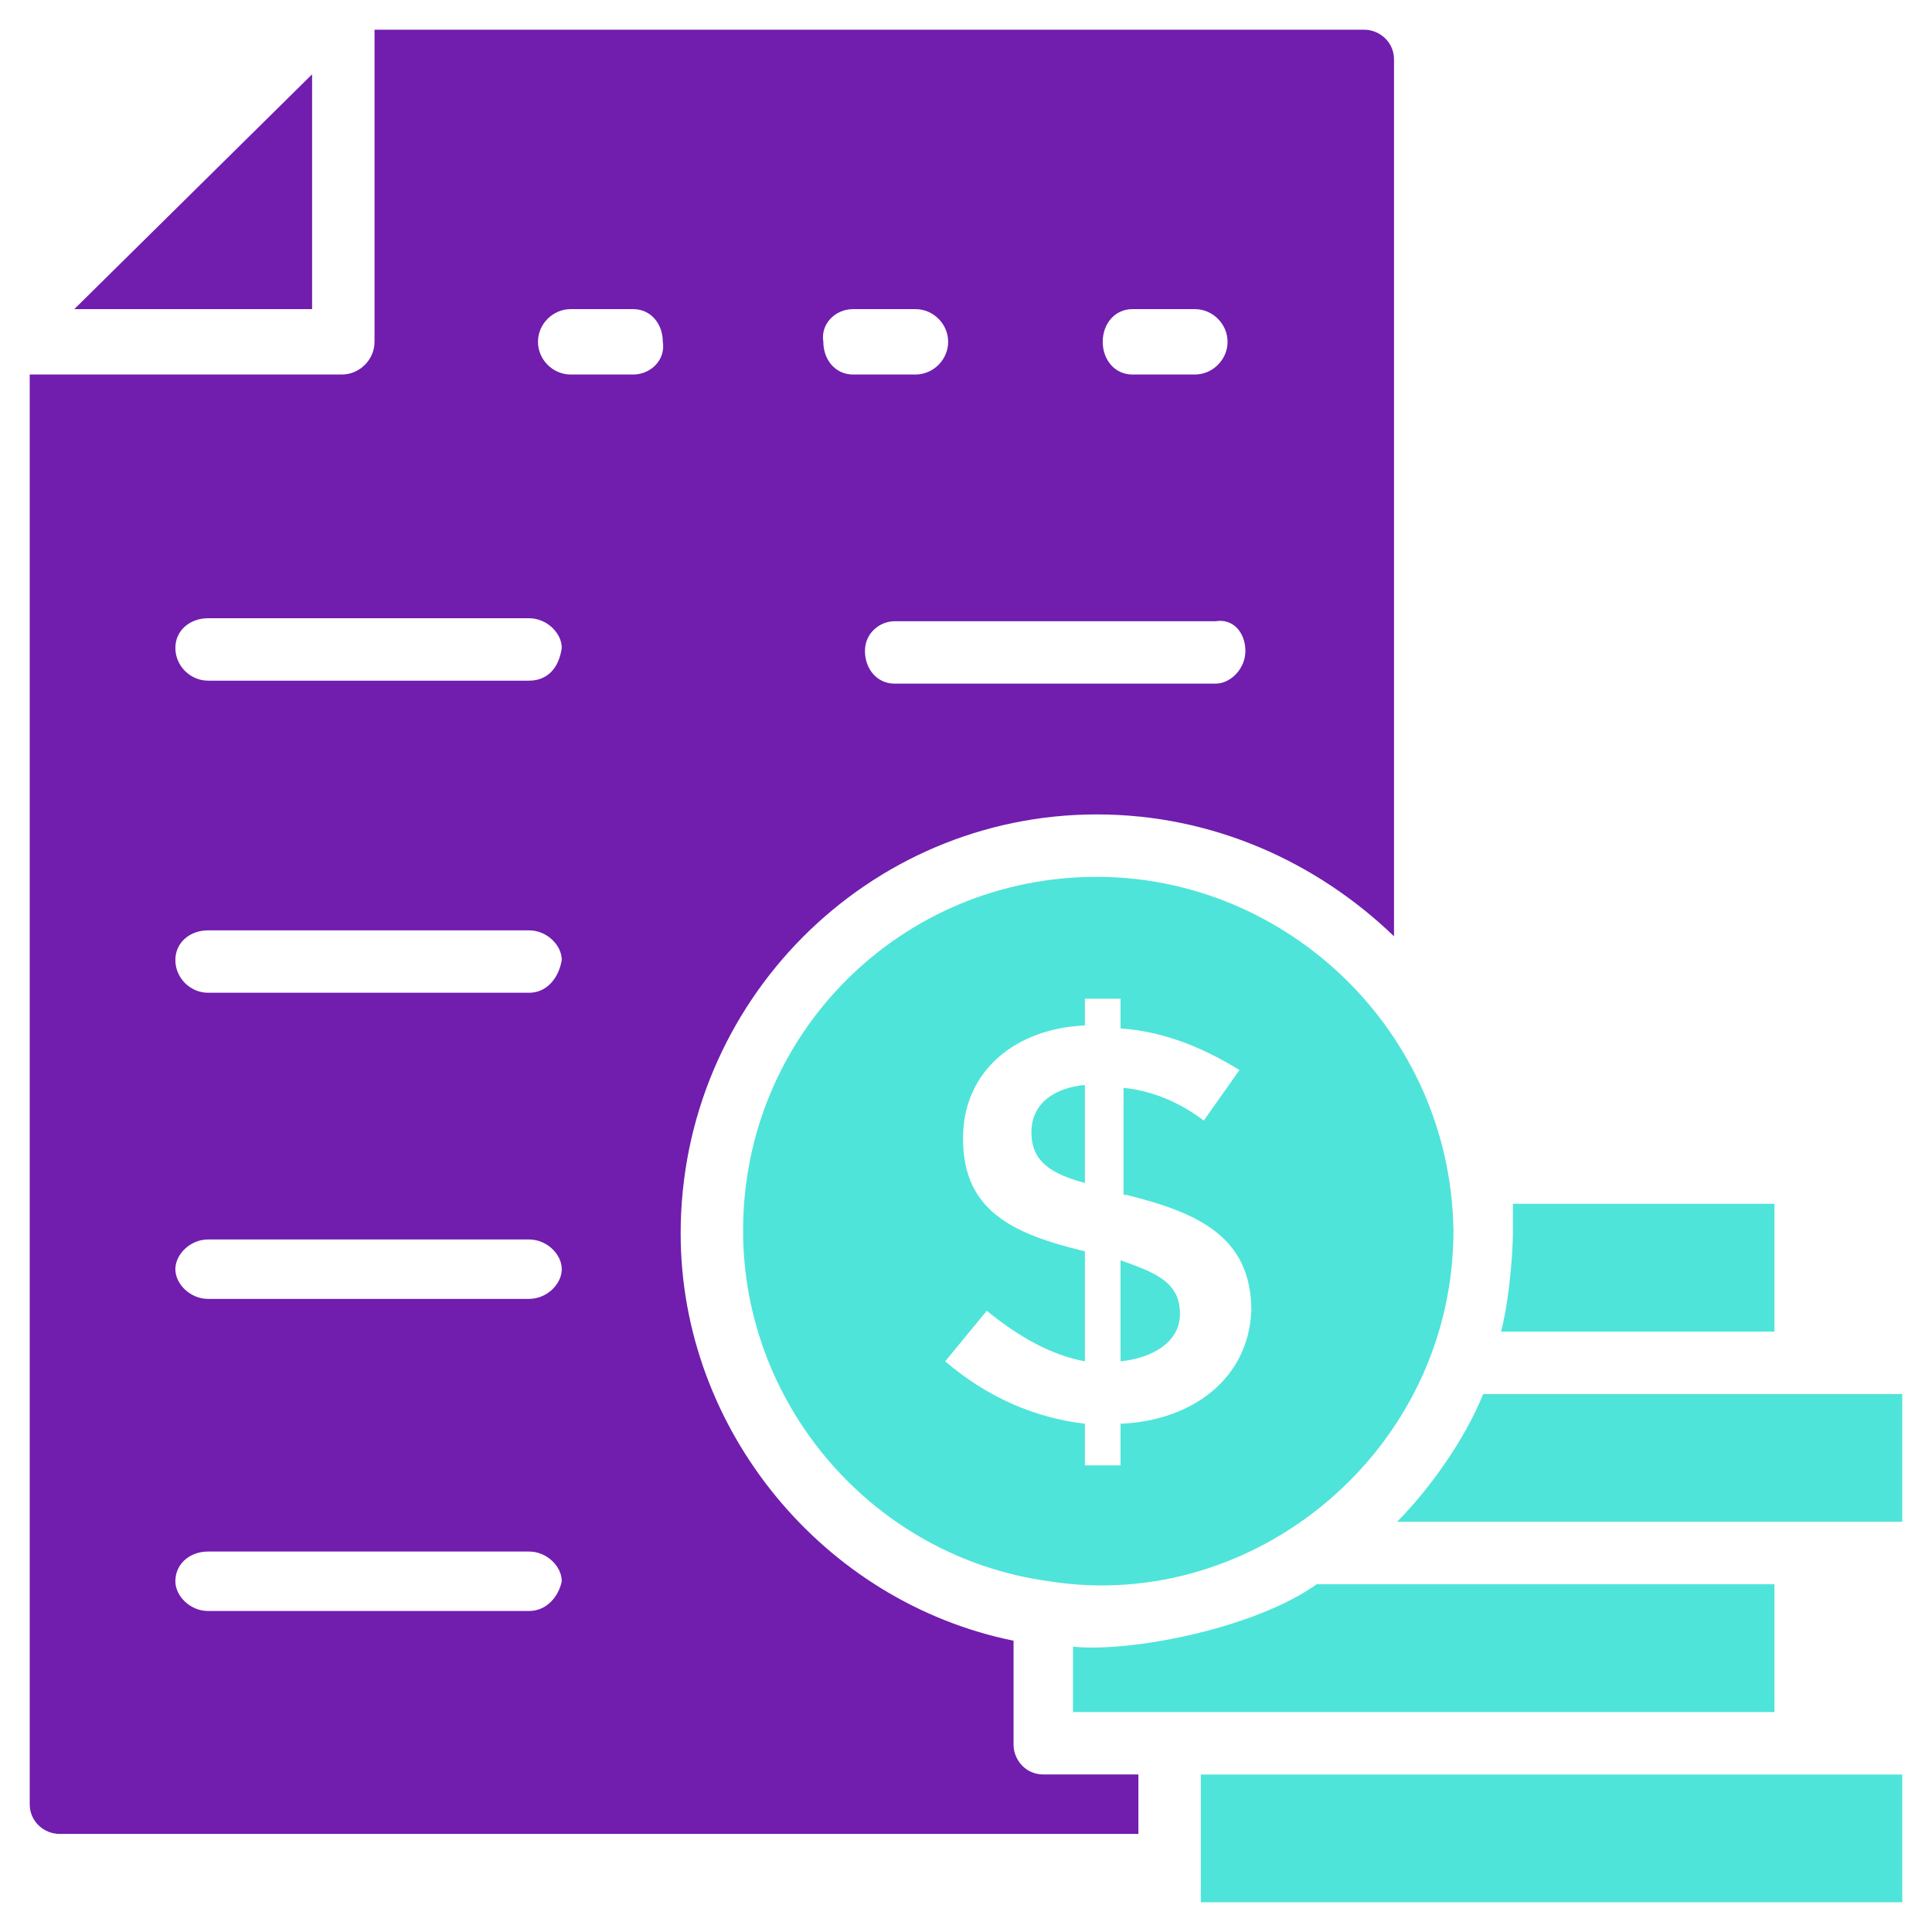
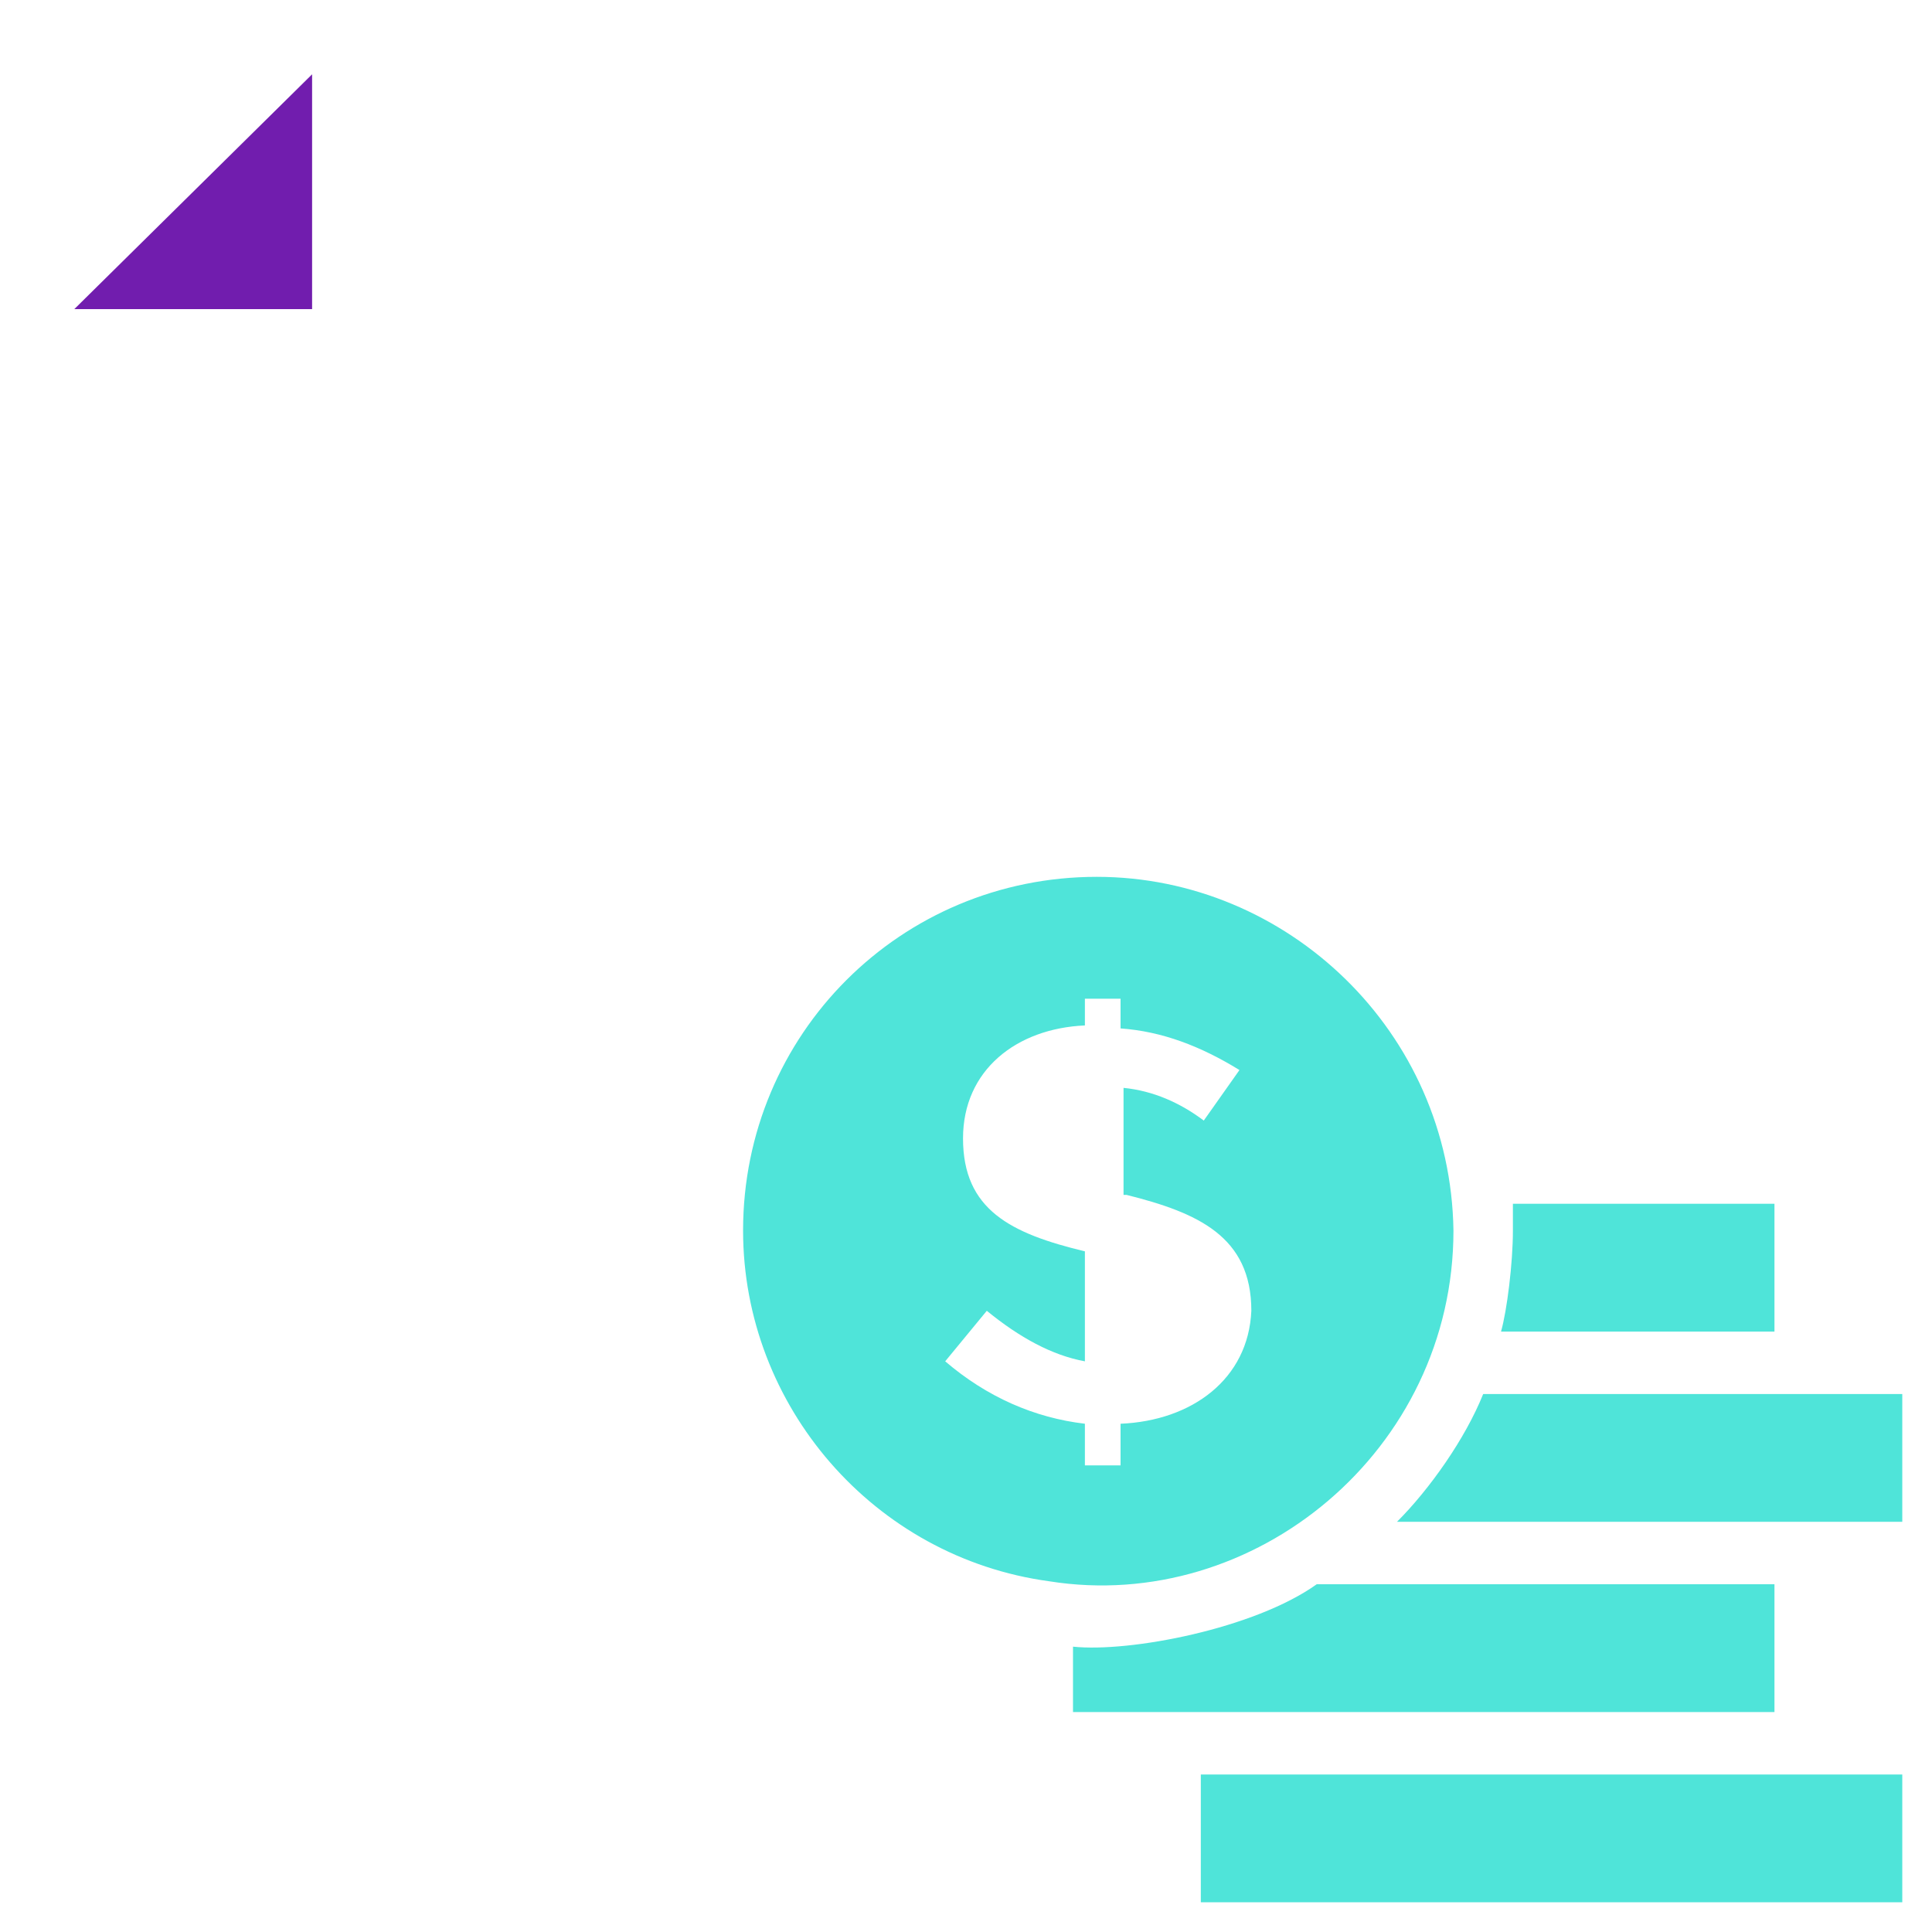
<svg xmlns="http://www.w3.org/2000/svg" width="120" height="120" viewBox="0 0 120 120" fill="none">
  <path d="M19.385 19.2H4.615L19.385 4.615V19.2Z" fill="#711DAE" />
-   <path d="M68.123 50.585C75.323 50.585 81.785 53.538 86.585 58.154V3.692C86.585 2.585 85.662 1.846 84.739 1.846H23.262V21.231C23.262 22.338 22.338 23.262 21.231 23.262H1.846V112.062C1.846 113.169 2.769 113.908 3.692 113.908H70.708V110.215H64.8C63.692 110.215 62.954 109.292 62.954 108.369V101.908C51.139 99.508 42.277 88.8 42.277 76.615C42.277 62.215 53.908 50.585 68.123 50.585ZM77.354 40.431C77.354 41.538 76.431 42.462 75.508 42.462H55.569C54.462 42.462 53.723 41.538 53.723 40.431C53.723 39.323 54.646 38.585 55.569 38.585H75.508C76.615 38.4 77.354 39.323 77.354 40.431ZM70.338 19.2H74.215C75.323 19.2 76.246 20.123 76.246 21.231C76.246 22.338 75.323 23.262 74.215 23.262H70.338C69.231 23.262 68.492 22.338 68.492 21.231C68.492 20.123 69.231 19.2 70.338 19.2ZM52.985 19.2H56.861C57.969 19.2 58.892 20.123 58.892 21.231C58.892 22.338 57.969 23.262 56.861 23.262H52.985C51.877 23.262 51.139 22.338 51.139 21.231C50.954 20.123 51.877 19.2 52.985 19.2ZM32.861 100.062H12.923C11.815 100.062 10.892 99.138 10.892 98.215C10.892 97.108 11.815 96.369 12.923 96.369H32.861C33.969 96.369 34.892 97.292 34.892 98.215C34.708 99.138 33.969 100.062 32.861 100.062ZM32.861 80.677H12.923C11.815 80.677 10.892 79.754 10.892 78.831C10.892 77.908 11.815 76.985 12.923 76.985H32.861C33.969 76.985 34.892 77.908 34.892 78.831C34.892 79.754 33.969 80.677 32.861 80.677ZM32.861 61.662H12.923C11.815 61.662 10.892 60.739 10.892 59.631C10.892 58.523 11.815 57.785 12.923 57.785H32.861C33.969 57.785 34.892 58.708 34.892 59.631C34.708 60.739 33.969 61.662 32.861 61.662ZM32.861 42.277H12.923C11.815 42.277 10.892 41.354 10.892 40.246C10.892 39.139 11.815 38.4 12.923 38.4H32.861C33.969 38.4 34.892 39.323 34.892 40.246C34.708 41.538 33.969 42.277 32.861 42.277ZM39.323 23.262H35.446C34.339 23.262 33.415 22.338 33.415 21.231C33.415 20.123 34.339 19.2 35.446 19.2H39.323C40.431 19.2 41.169 20.123 41.169 21.231C41.354 22.338 40.431 23.262 39.323 23.262Z" fill="#711DAE" />
-   <path d="M67.385 67.385V73.477C65.354 72.923 64.062 72.185 64.062 70.339C64.062 68.493 65.538 67.569 67.385 67.385ZM73.292 81.6C73.292 83.446 71.446 84.369 69.6 84.554V78.277C71.631 79.016 73.292 79.569 73.292 81.6Z" fill="#4FE4D9" />
  <path d="M68.123 54.462C55.938 54.462 46.154 64.246 46.154 76.431C46.154 87.323 54.277 96.739 65.169 98.216C77.908 100.246 90.277 90.092 90.277 76.431C90.092 64.062 79.939 54.462 68.123 54.462ZM69.6 88.431V91.016H67.385V88.431C64.246 88.062 61.292 86.769 58.708 84.554L61.292 81.415C63.323 83.077 65.354 84.185 67.385 84.554V77.723C62.769 76.615 59.815 75.139 59.815 70.708C59.815 66.462 63.139 63.877 67.385 63.692V62.031H69.6V63.877C72.185 64.062 74.585 64.985 76.985 66.462L74.769 69.6C73.292 68.492 71.631 67.754 69.785 67.569V74.216H69.969C74.4 75.323 77.723 76.8 77.723 81.415C77.538 85.662 74.031 88.246 69.6 88.431ZM93.969 76.431V74.769H110.215V82.708H93.231C93.6 81.415 93.969 78.462 93.969 76.431ZM110.215 106.339H66.646V102.277C70.154 102.646 77.908 101.169 81.785 98.4H110.215V106.339ZM118.154 86.585V94.523H86.769C88.8 92.492 91.015 89.354 92.123 86.585H118.154ZM74.585 110.216H118.154V118.154H74.585V110.216Z" fill="#4FE4D9" />
</svg>